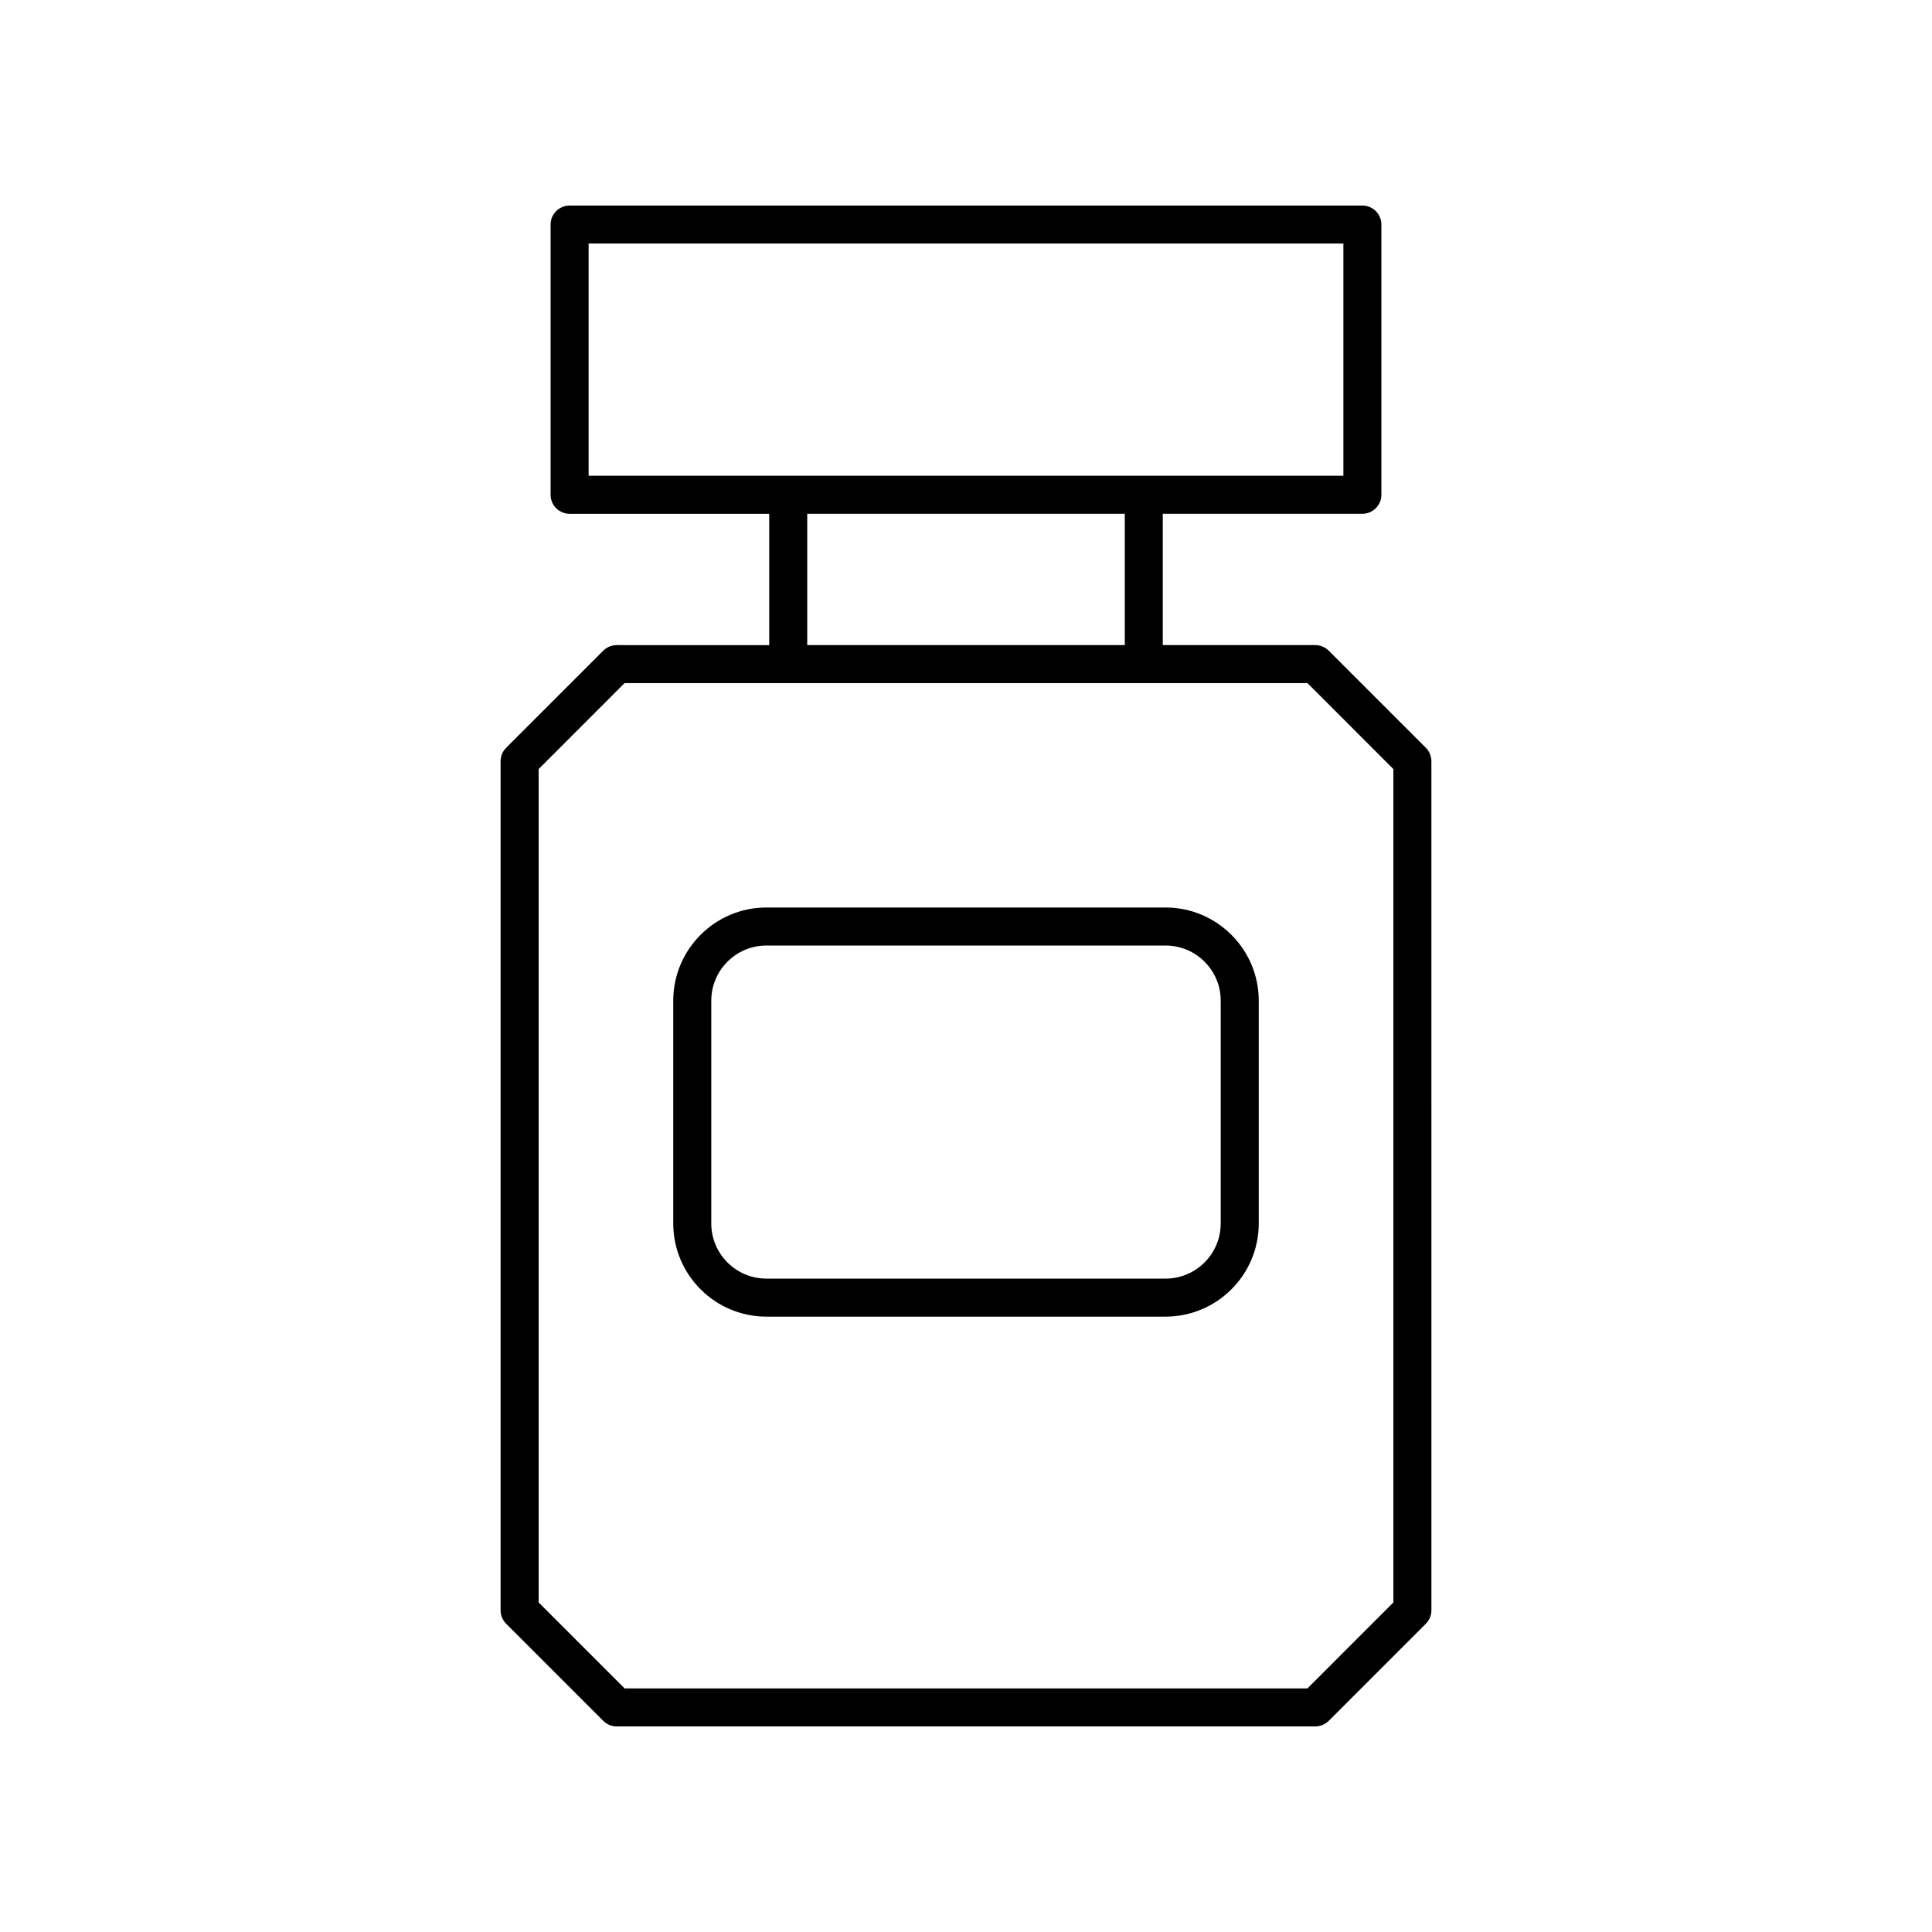
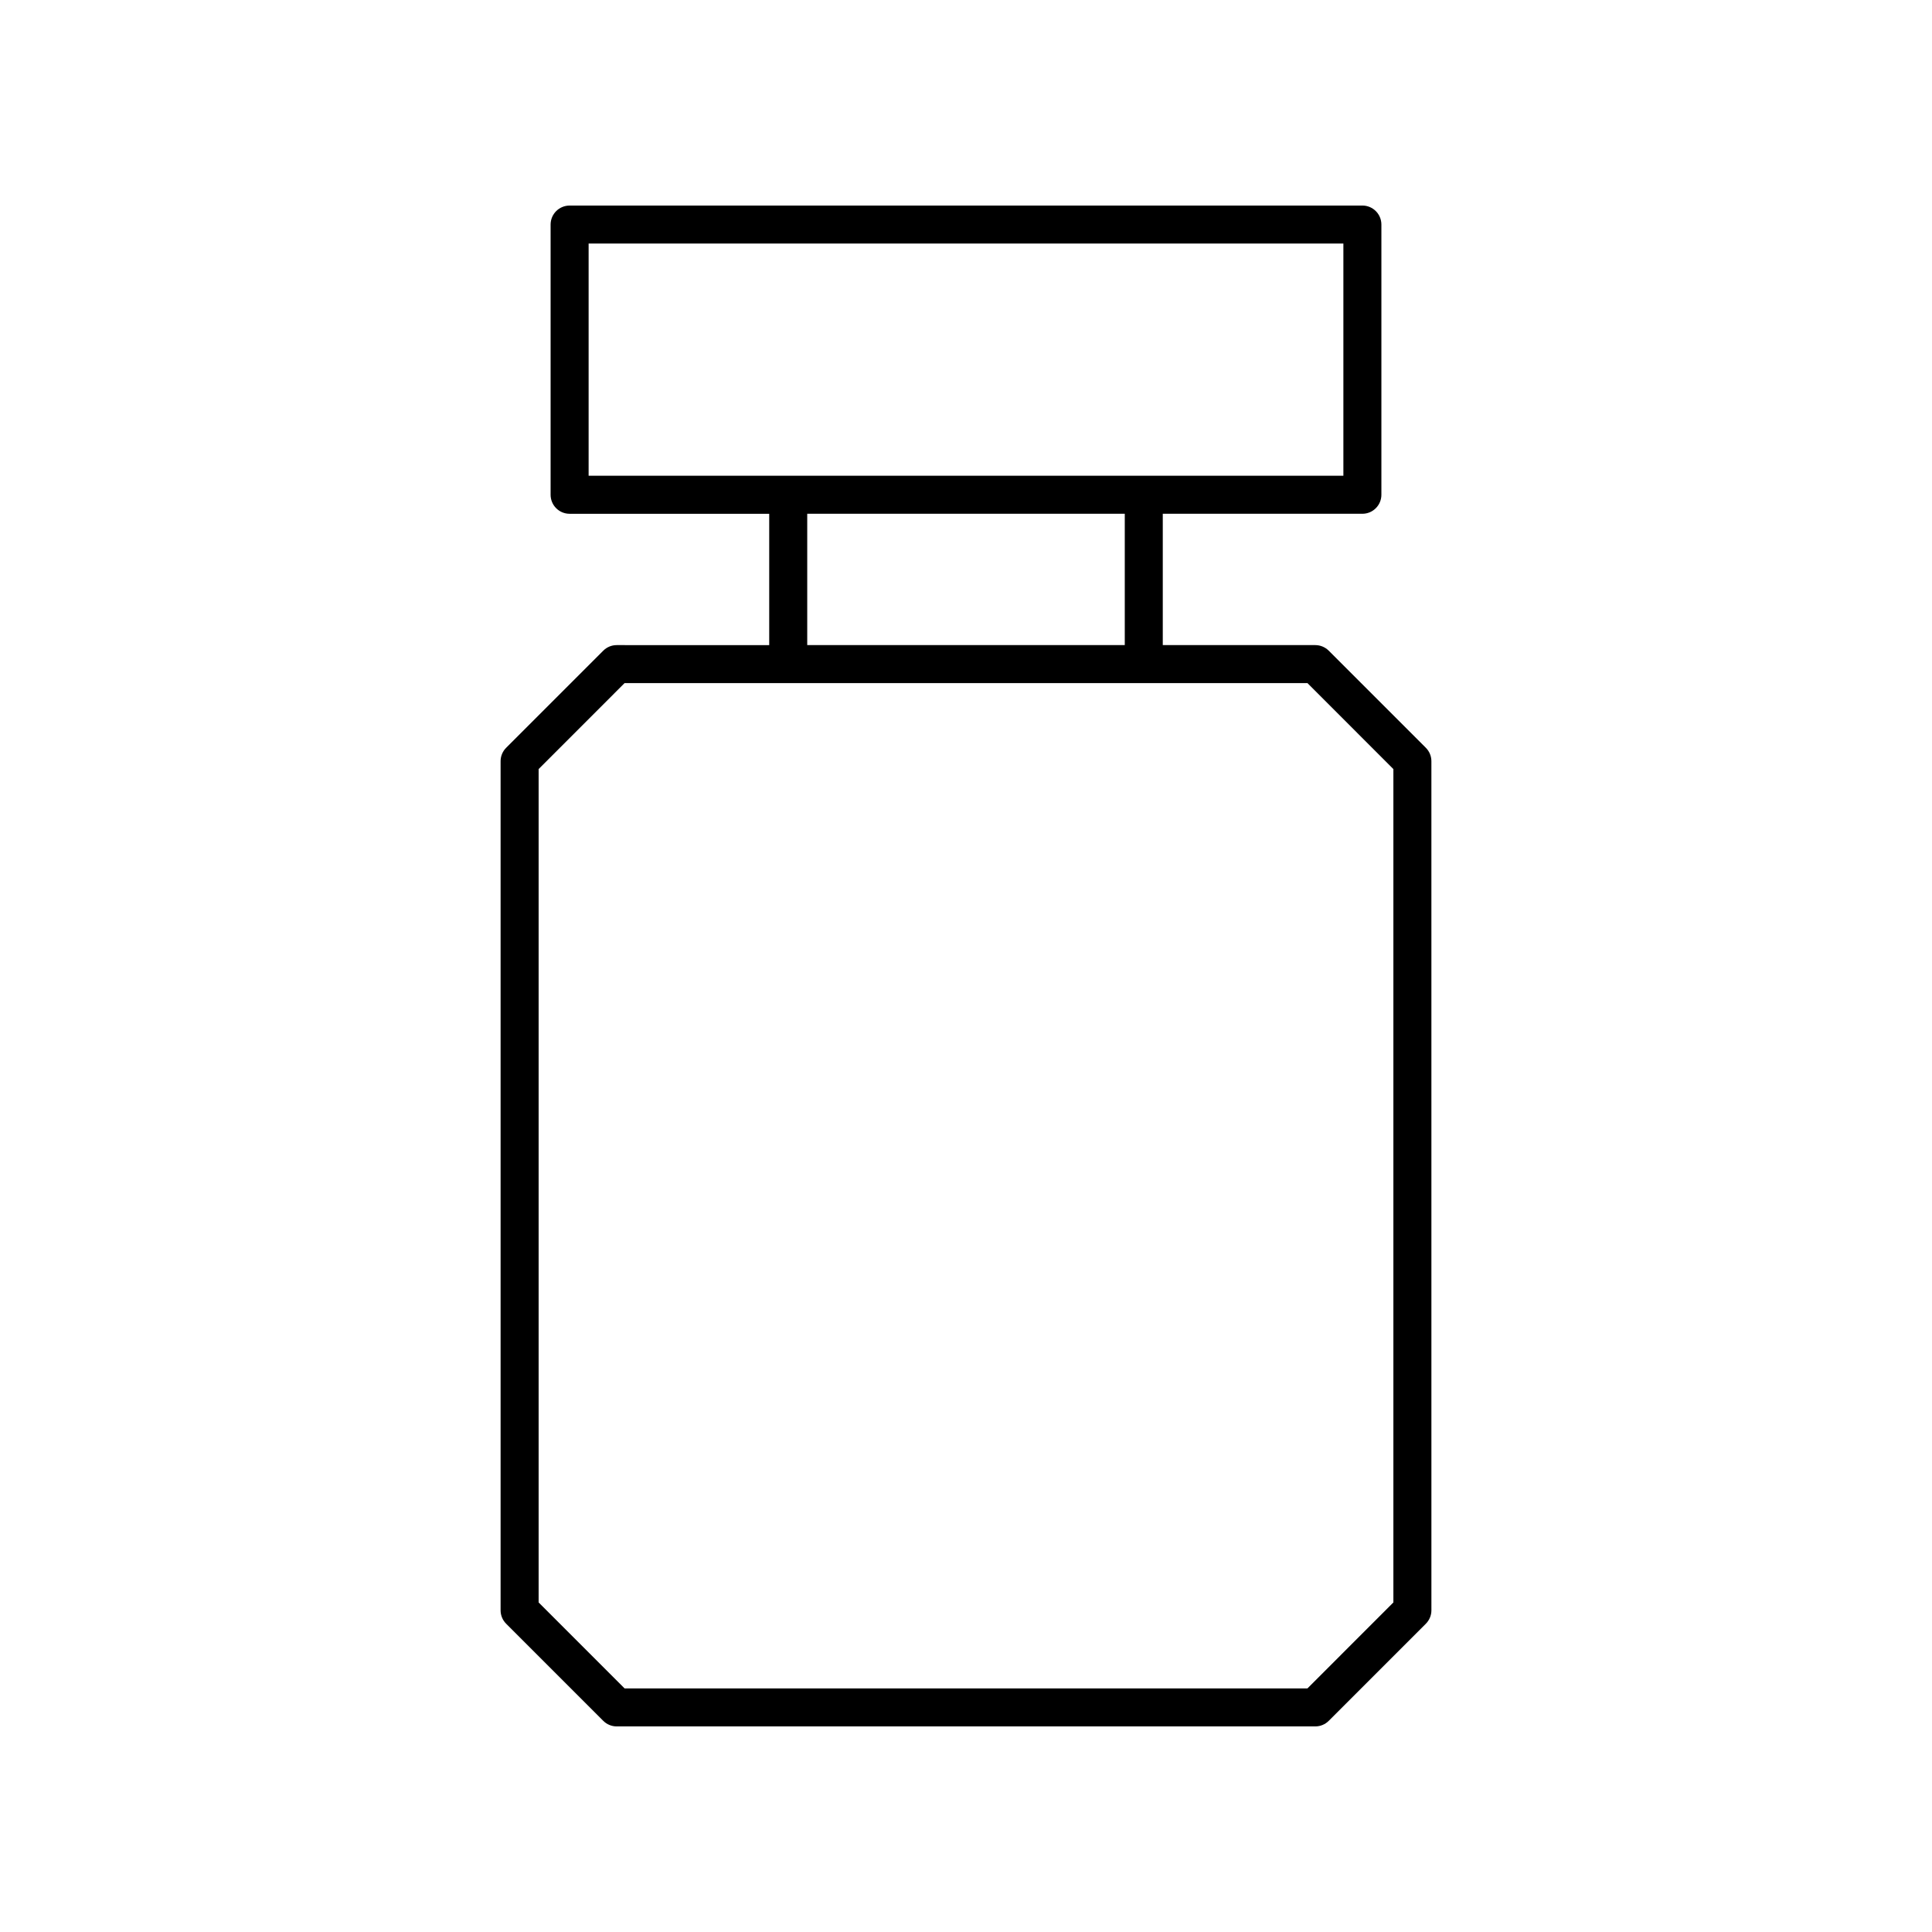
<svg xmlns="http://www.w3.org/2000/svg" fill="#000000" width="800px" height="800px" version="1.1" viewBox="144 144 512 512">
  <g>
    <path d="m307.43 314.96c-1.336 0-2.617 0.531-3.562 1.477l-25.73 25.73c-0.945 0.945-1.477 2.223-1.477 3.562v225.02c0 1.34 0.531 2.617 1.477 3.562l25.73 25.73c0.945 0.945 2.227 1.477 3.562 1.477h185.14c1.336 0 2.617-0.531 3.562-1.477l25.73-25.73c0.945-0.945 1.477-2.223 1.477-3.562l-0.004-225.02c0-1.34-0.531-2.617-1.477-3.562l-25.73-25.73c-0.945-0.945-2.227-1.477-3.562-1.477h-40.418v-34.805h52.895c2.781 0 5.039-2.254 5.039-5.039v-71.605c0-2.785-2.254-5.039-5.039-5.039l-210.09 0.004c-2.781 0-5.039 2.254-5.039 5.039v71.605c0 2.785 2.254 5.039 5.039 5.039h52.895v34.805zm205.83 32.855v220.85l-22.773 22.777h-180.97l-22.777-22.781v-220.85l22.777-22.781h180.97zm-213.27-139.27h200.02v61.531h-200.02zm57.934 71.605h84.152v34.805h-84.152z" />
-     <path d="m347.11 492.92h105.78c13.613 0 24.691-11.074 24.691-24.688v-59.039c0-13.613-11.078-24.695-24.691-24.695h-105.78c-13.613 0-24.691 11.078-24.691 24.695v59.039c0 13.613 11.078 24.688 24.691 24.688zm-14.613-83.73c0-8.059 6.555-14.617 14.613-14.617h105.78c8.059 0 14.613 6.559 14.613 14.617v59.039c0 8.059-6.555 14.613-14.613 14.613h-105.78c-8.059 0-14.613-6.555-14.613-14.613z" />
  </g>
</svg>